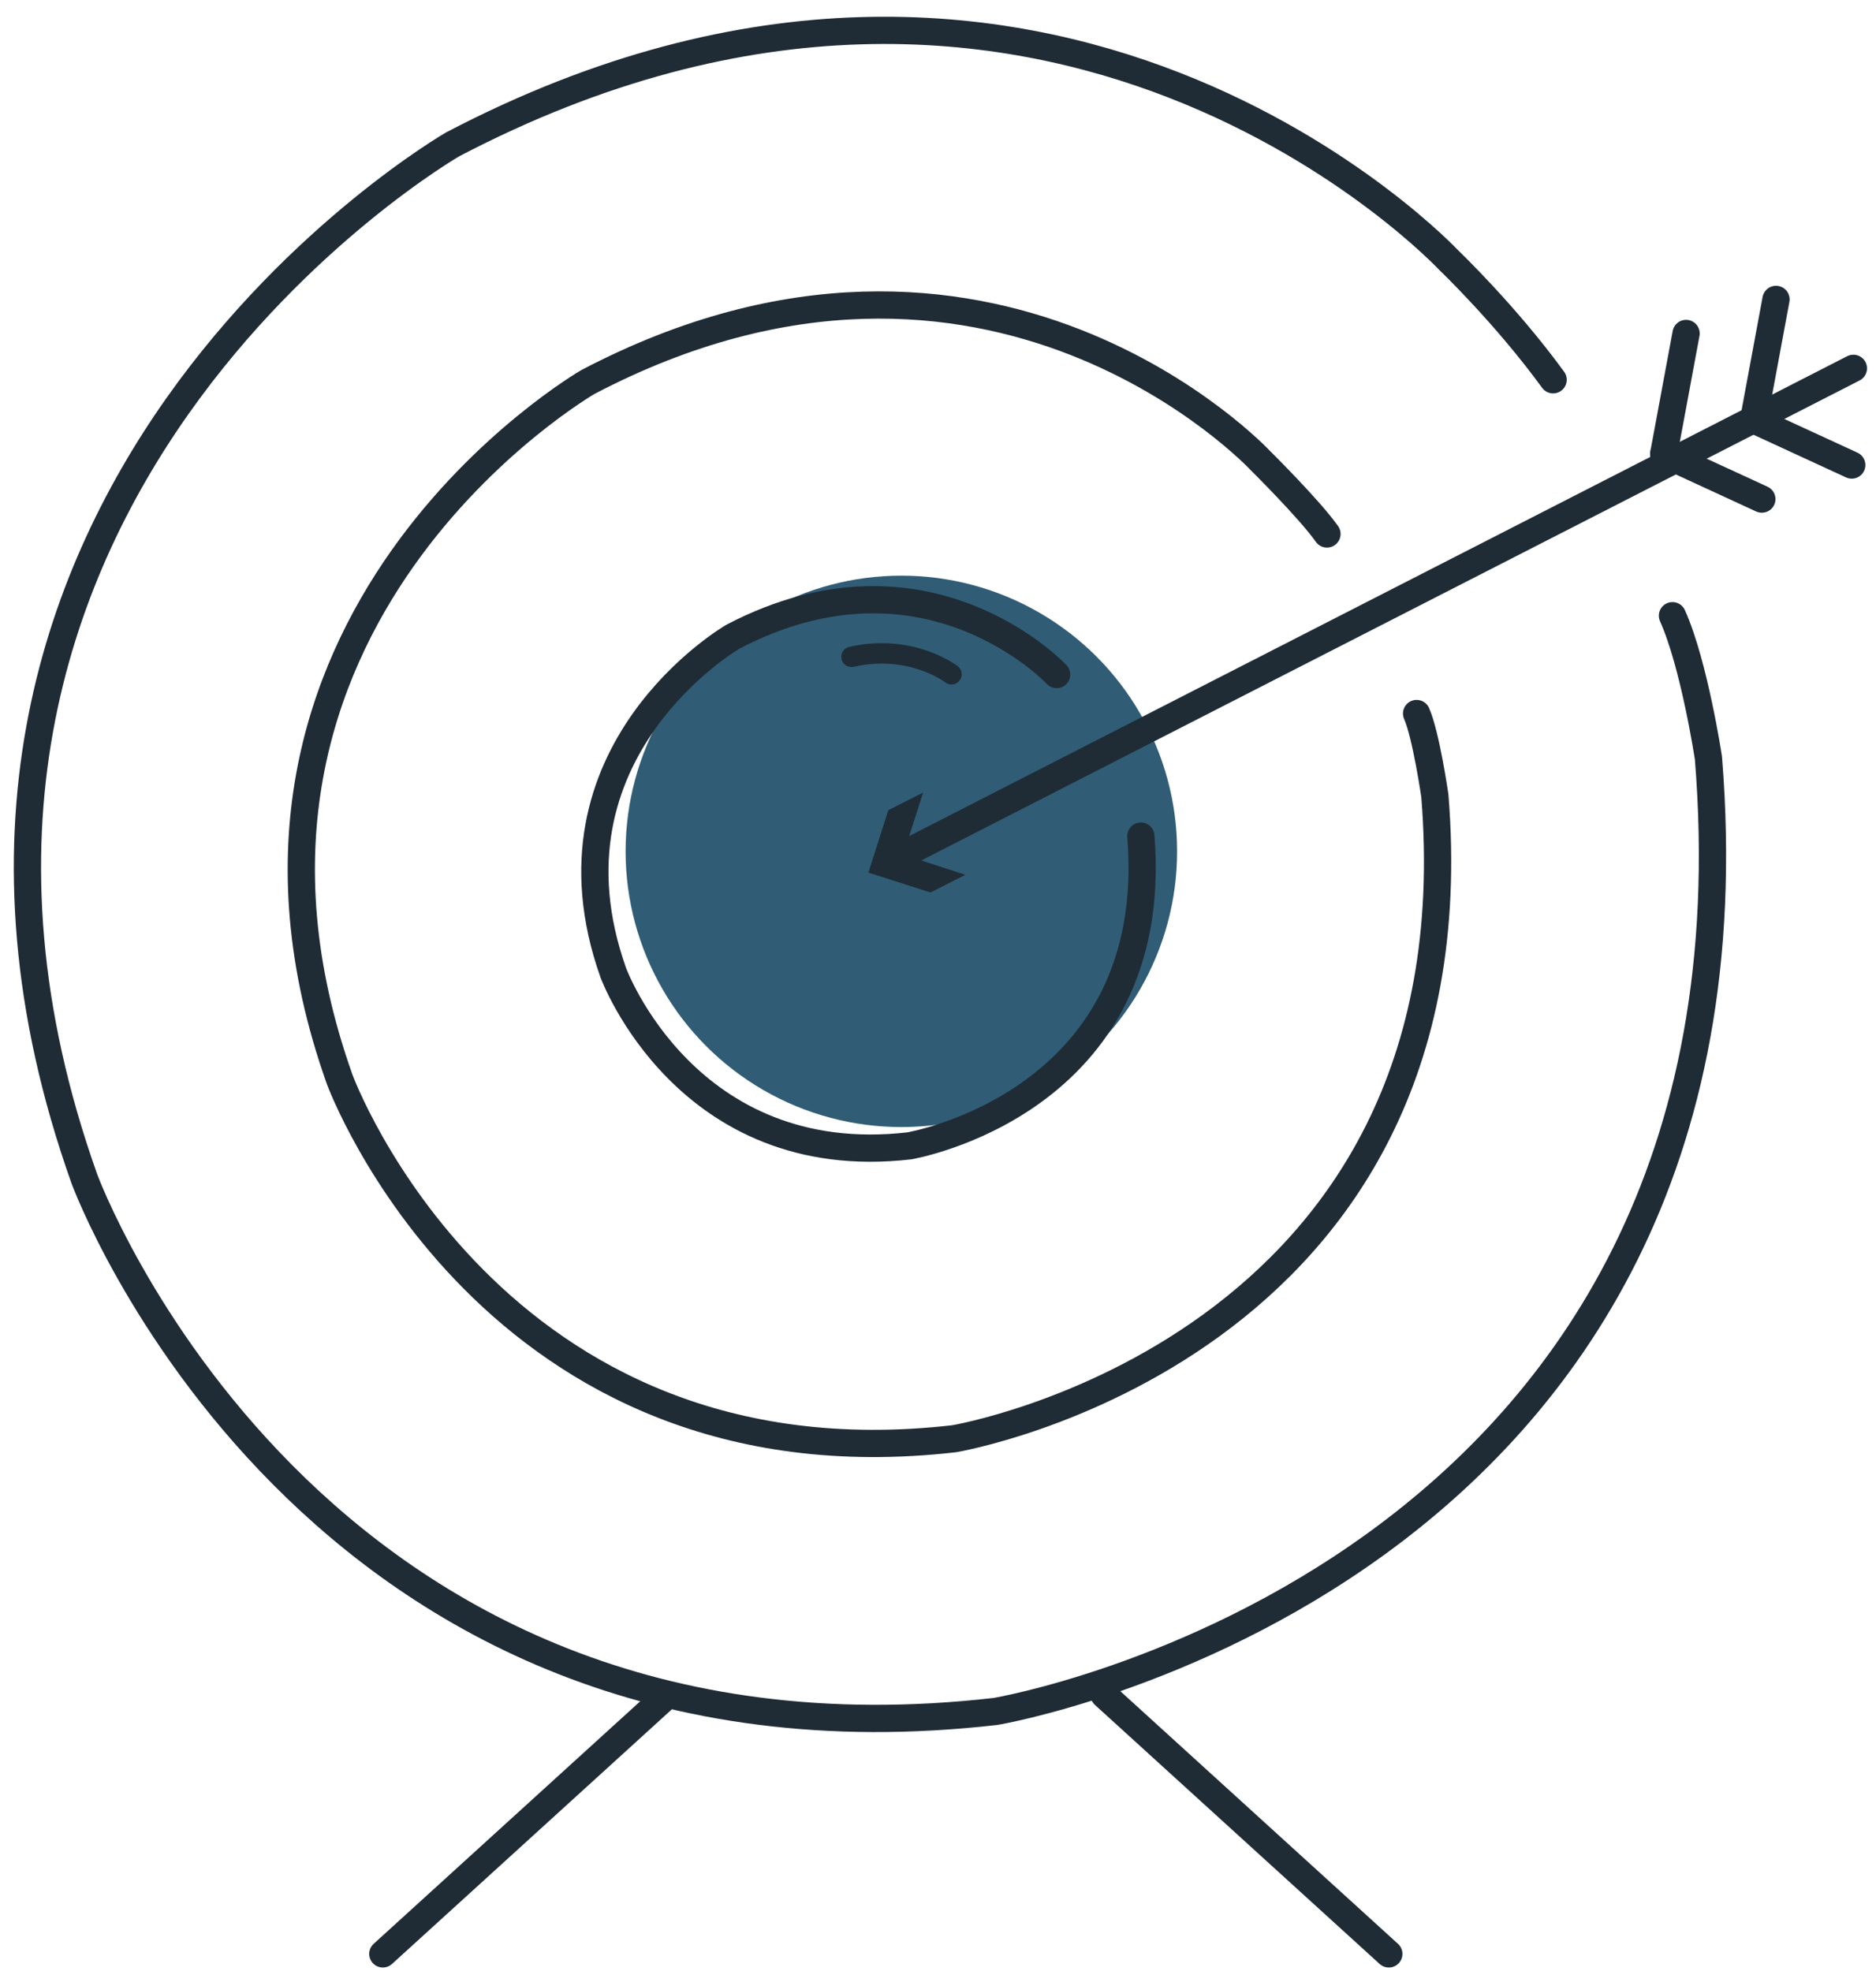
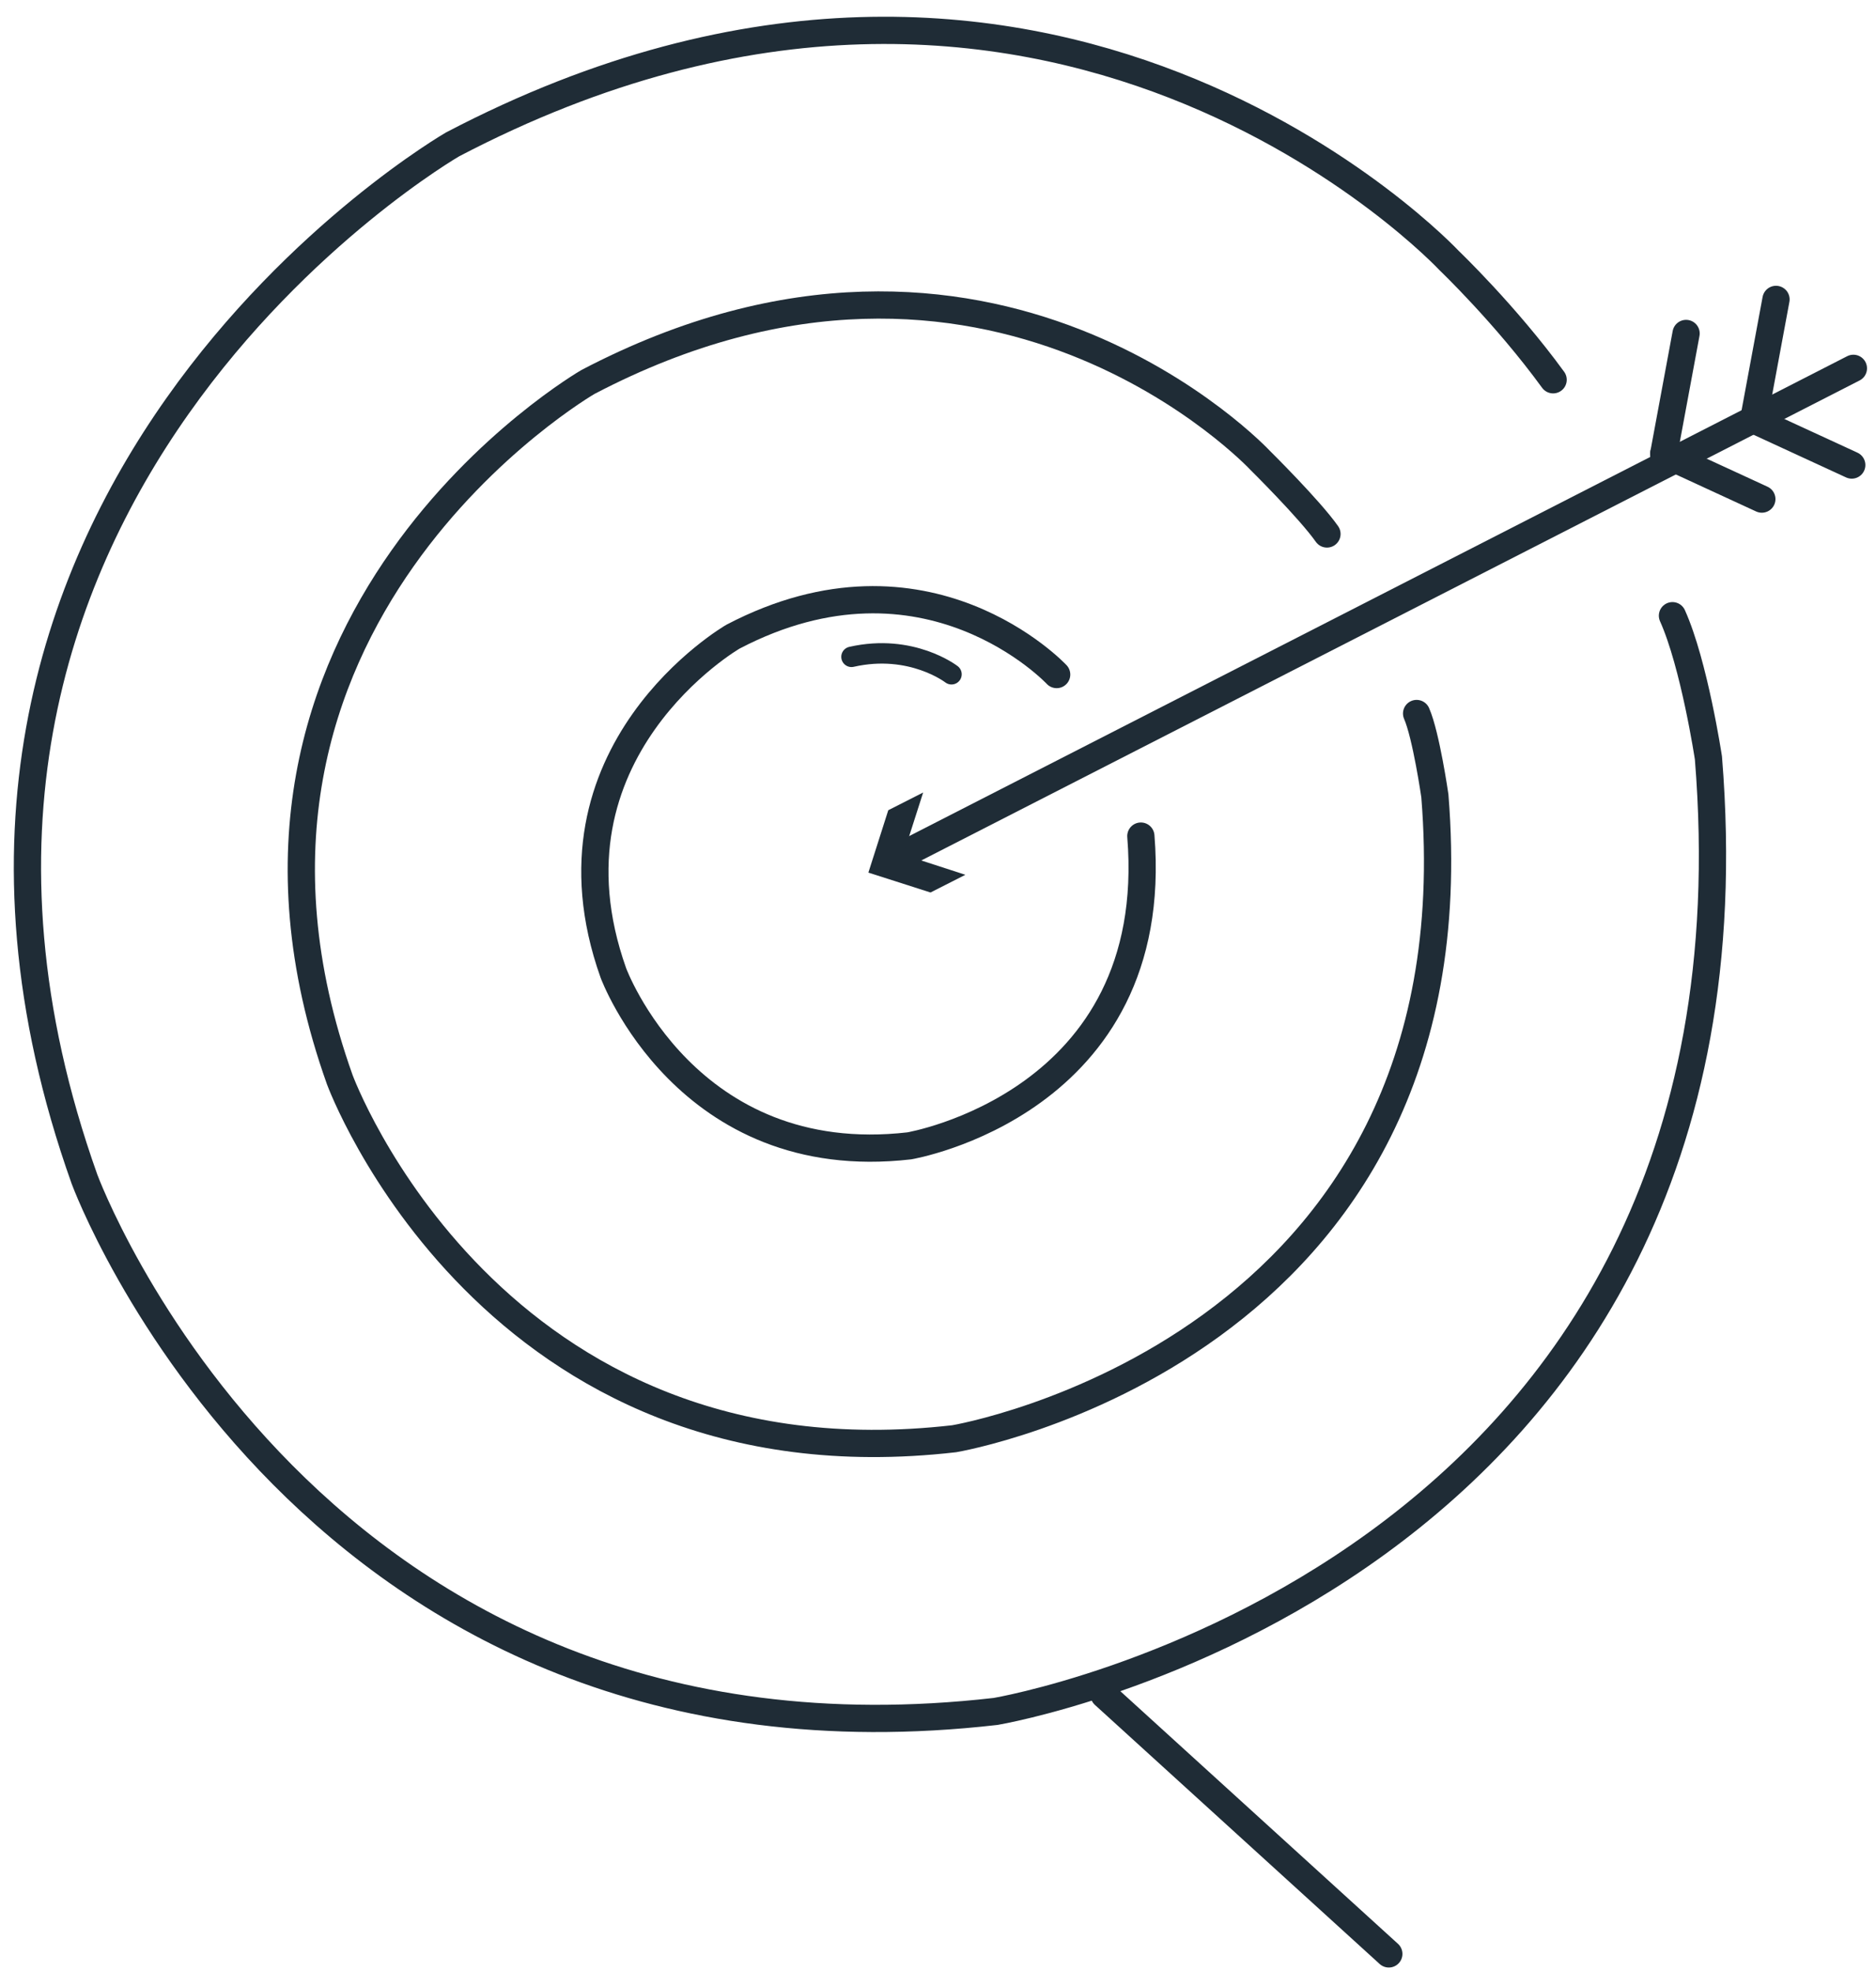
<svg xmlns="http://www.w3.org/2000/svg" id="uuid-09cac053-d5ab-40f0-b3da-077cd5ab2442" viewBox="0 0 68.85 72.36">
  <defs>
    <style>.uuid-222abef6-a9a8-430b-80b4-69c2c94760d4,.uuid-d28c989d-2d19-45cc-9665-d16c6447b5d1{fill:none;stroke:#1f2c36;stroke-linecap:round;stroke-linejoin:round;}.uuid-d28c989d-2d19-45cc-9665-d16c6447b5d1{stroke-width:.75px;}.uuid-4db0a82f-5667-4d42-809b-4c7fec9648b4{fill:#1f2c36;}.uuid-4db0a82f-5667-4d42-809b-4c7fec9648b4,.uuid-eabd971f-7c86-4121-ba4e-46f810e7450c{stroke-width:0px;}.uuid-eabd971f-7c86-4121-ba4e-46f810e7450c{fill:#305d75;}</style>
  </defs>
-   <circle class="uuid-eabd971f-7c86-4121-ba4e-46f810e7450c" cx="33.08" cy="31.25" r="10.12" />
-   <line class="uuid-222abef6-a9a8-430b-80b4-69c2c94760d4" x1="24.5" y1="62.21" x2="14.05" y2="71.72" />
  <line class="uuid-222abef6-a9a8-430b-80b4-69c2c94760d4" x1="40.52" y1="62.21" x2="50.97" y2="71.72" />
  <line class="uuid-222abef6-a9a8-430b-80b4-69c2c94760d4" x1="32.88" y1="31.5" x2="68.02" y2="13.52" />
  <polygon class="uuid-4db0a82f-5667-4d42-809b-4c7fec9648b4" points="35.43 32.11 33.15 31.37 33.88 29.09 32.6 29.74 31.87 32.03 34.15 32.76 35.43 32.11" />
  <line class="uuid-222abef6-a9a8-430b-80b4-69c2c94760d4" x1="65.18" y1="10.99" x2="64.36" y2="15.41" />
  <line class="uuid-222abef6-a9a8-430b-80b4-69c2c94760d4" x1="64.36" y1="15.41" x2="67.96" y2="17.07" />
  <line class="uuid-222abef6-a9a8-430b-80b4-69c2c94760d4" x1="61.88" y1="12.24" x2="61.06" y2="16.66" />
  <line class="uuid-222abef6-a9a8-430b-80b4-69c2c94760d4" x1="61.06" y1="16.66" x2="64.66" y2="18.32" />
  <path class="uuid-222abef6-a9a8-430b-80b4-69c2c94760d4" d="m38.78,24.76s-4.77-5.11-11.88-1.39c0,0-7.28,4.21-4.39,12.34,0,0,2.68,7.29,10.86,6.35,0,0,9.29-1.56,8.5-11.37" />
  <path class="uuid-222abef6-a9a8-430b-80b4-69c2c94760d4" d="m48.7,19.6c-.64-.91-2.45-2.7-2.45-2.7,0,0-9.9-10.62-24.67-2.88,0,0-15.12,8.74-9.11,25.61,0,0,5.56,15.13,22.55,13.18,0,0,19.29-3.23,17.64-23.6,0,0-.32-2.22-.67-3.02" />
  <path class="uuid-222abef6-a9a8-430b-80b4-69c2c94760d4" d="m57,13.94c-1.74-2.39-3.81-4.37-3.81-4.37,0,0-14.68-15.74-36.58-4.27,0,0-22.42,12.95-13.51,37.98,0,0,8.24,22.43,33.44,19.54,0,0,28.61-4.8,26.16-35,0,0-.52-3.44-1.32-5.22" />
  <path class="uuid-d28c989d-2d19-45cc-9665-d16c6447b5d1" d="m34.92,24.75s-1.47-1.14-3.67-.64" />
</svg>